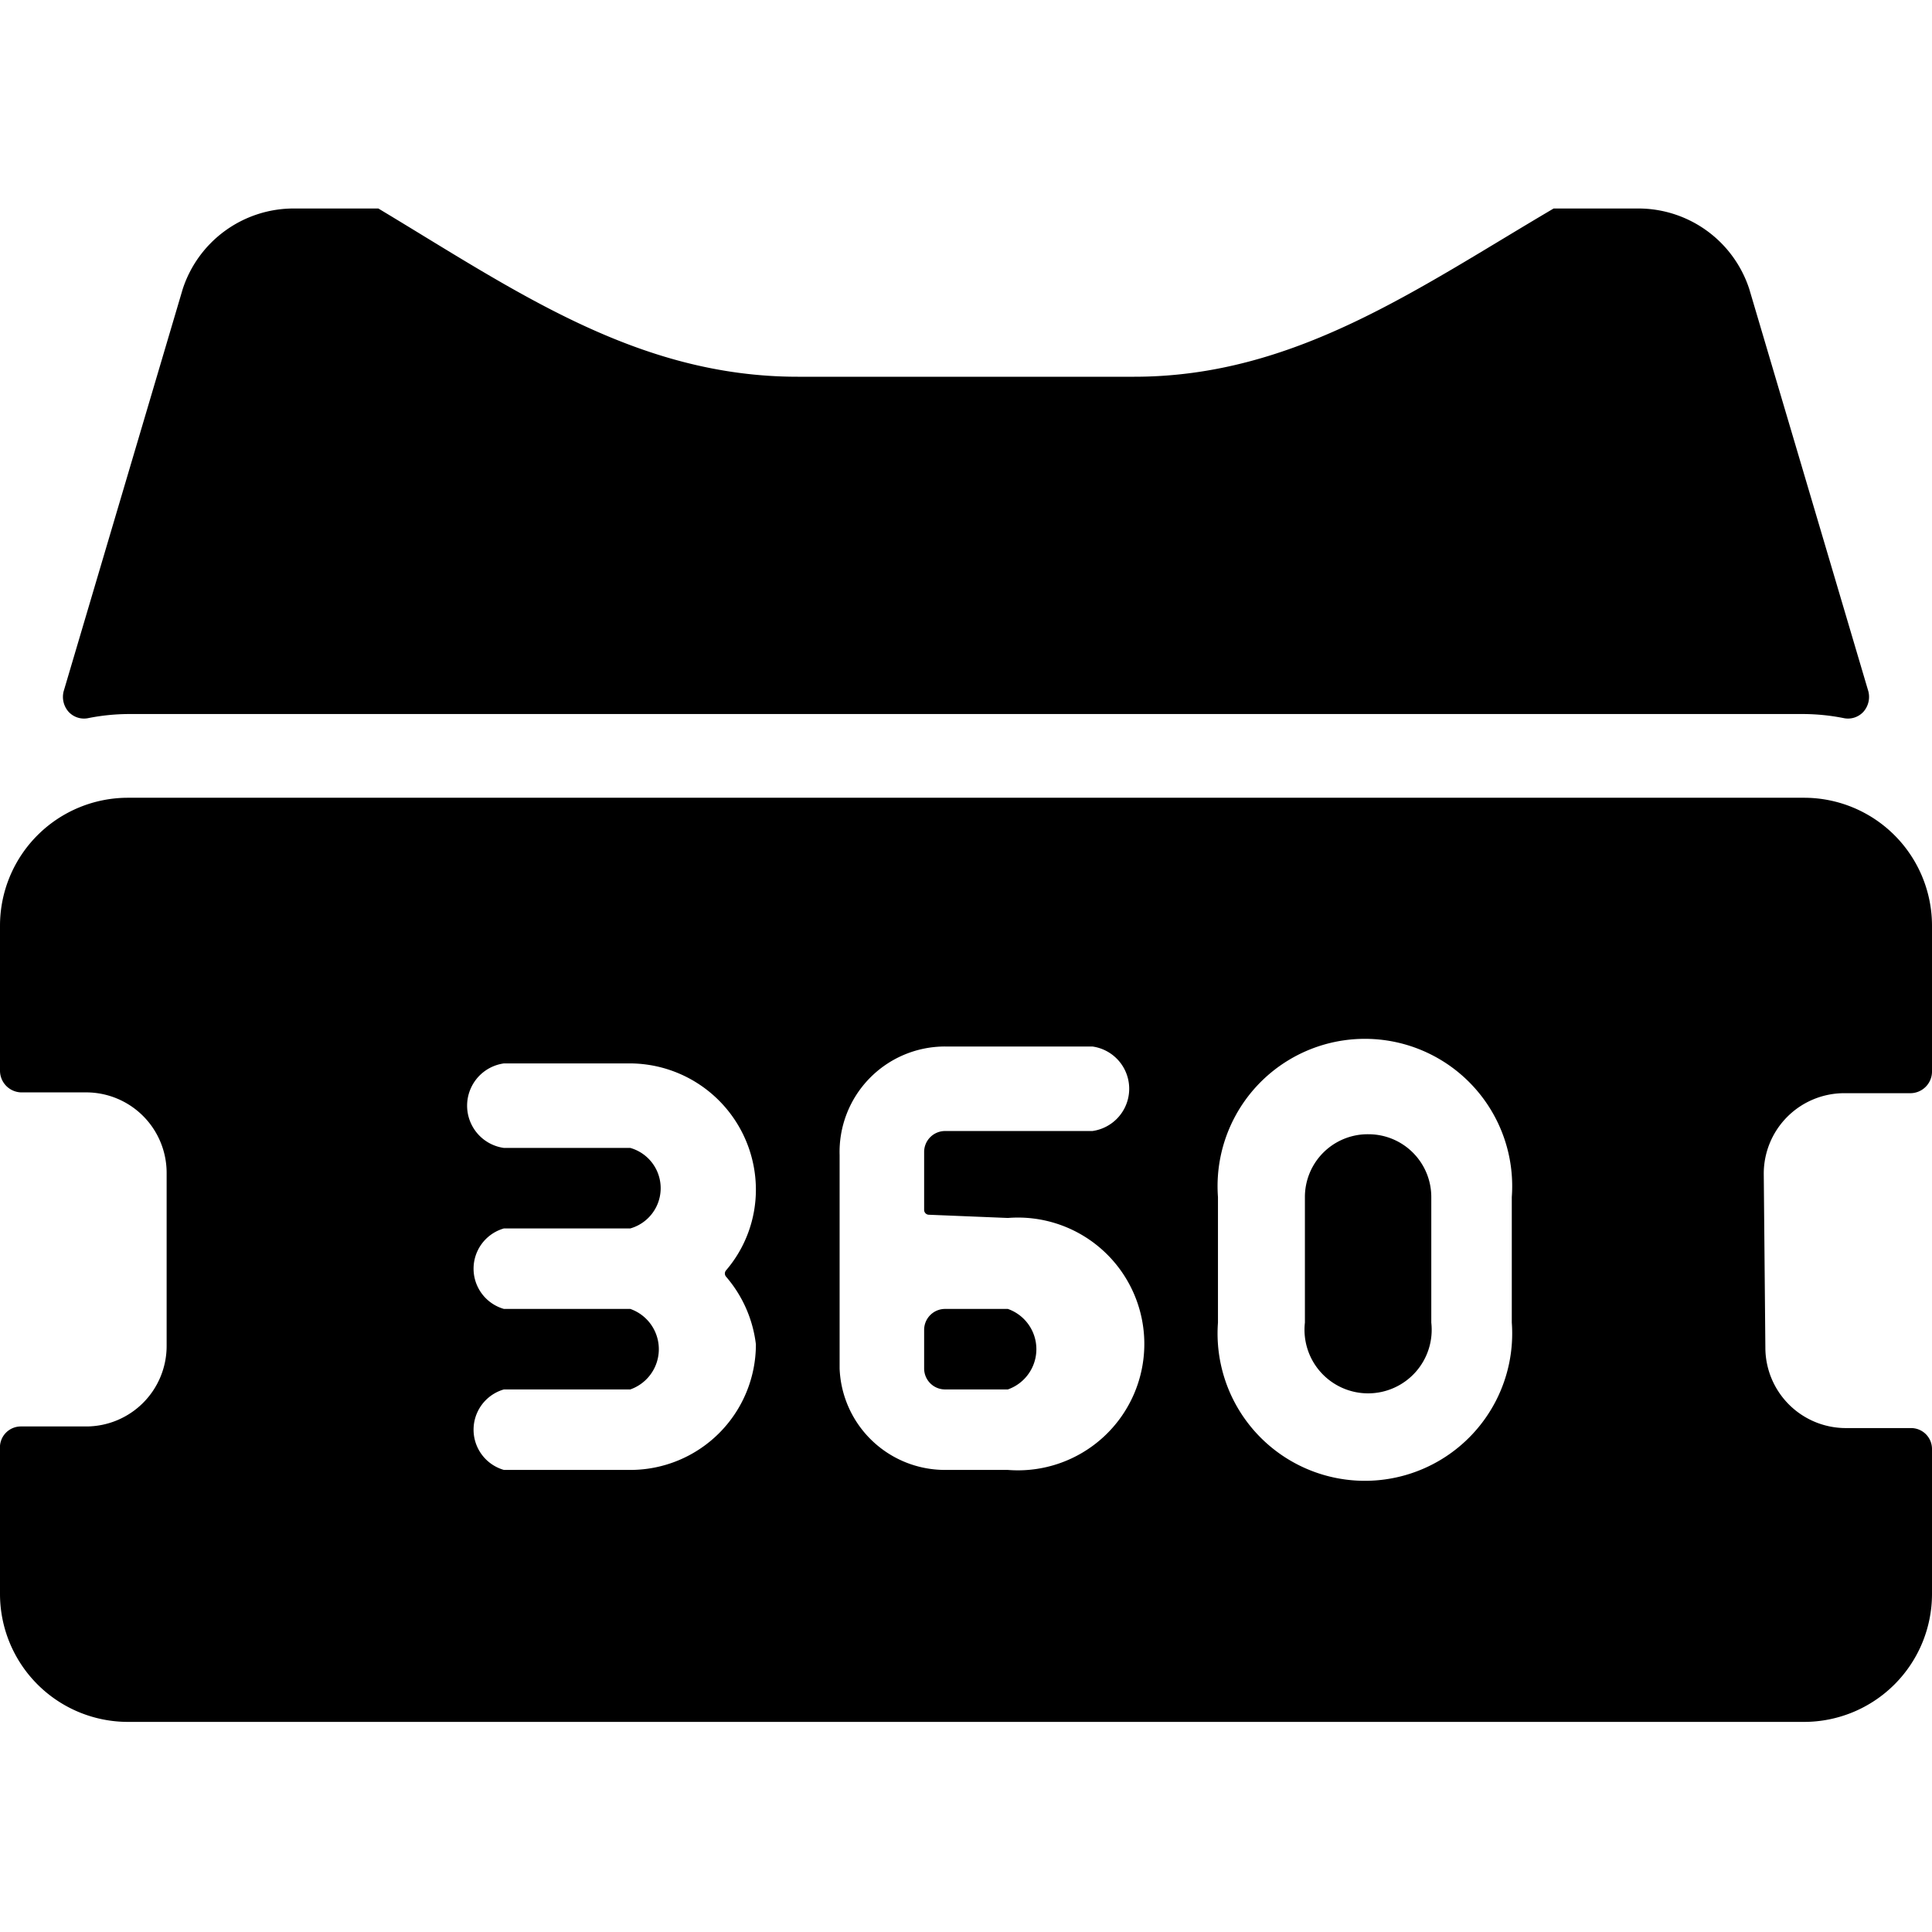
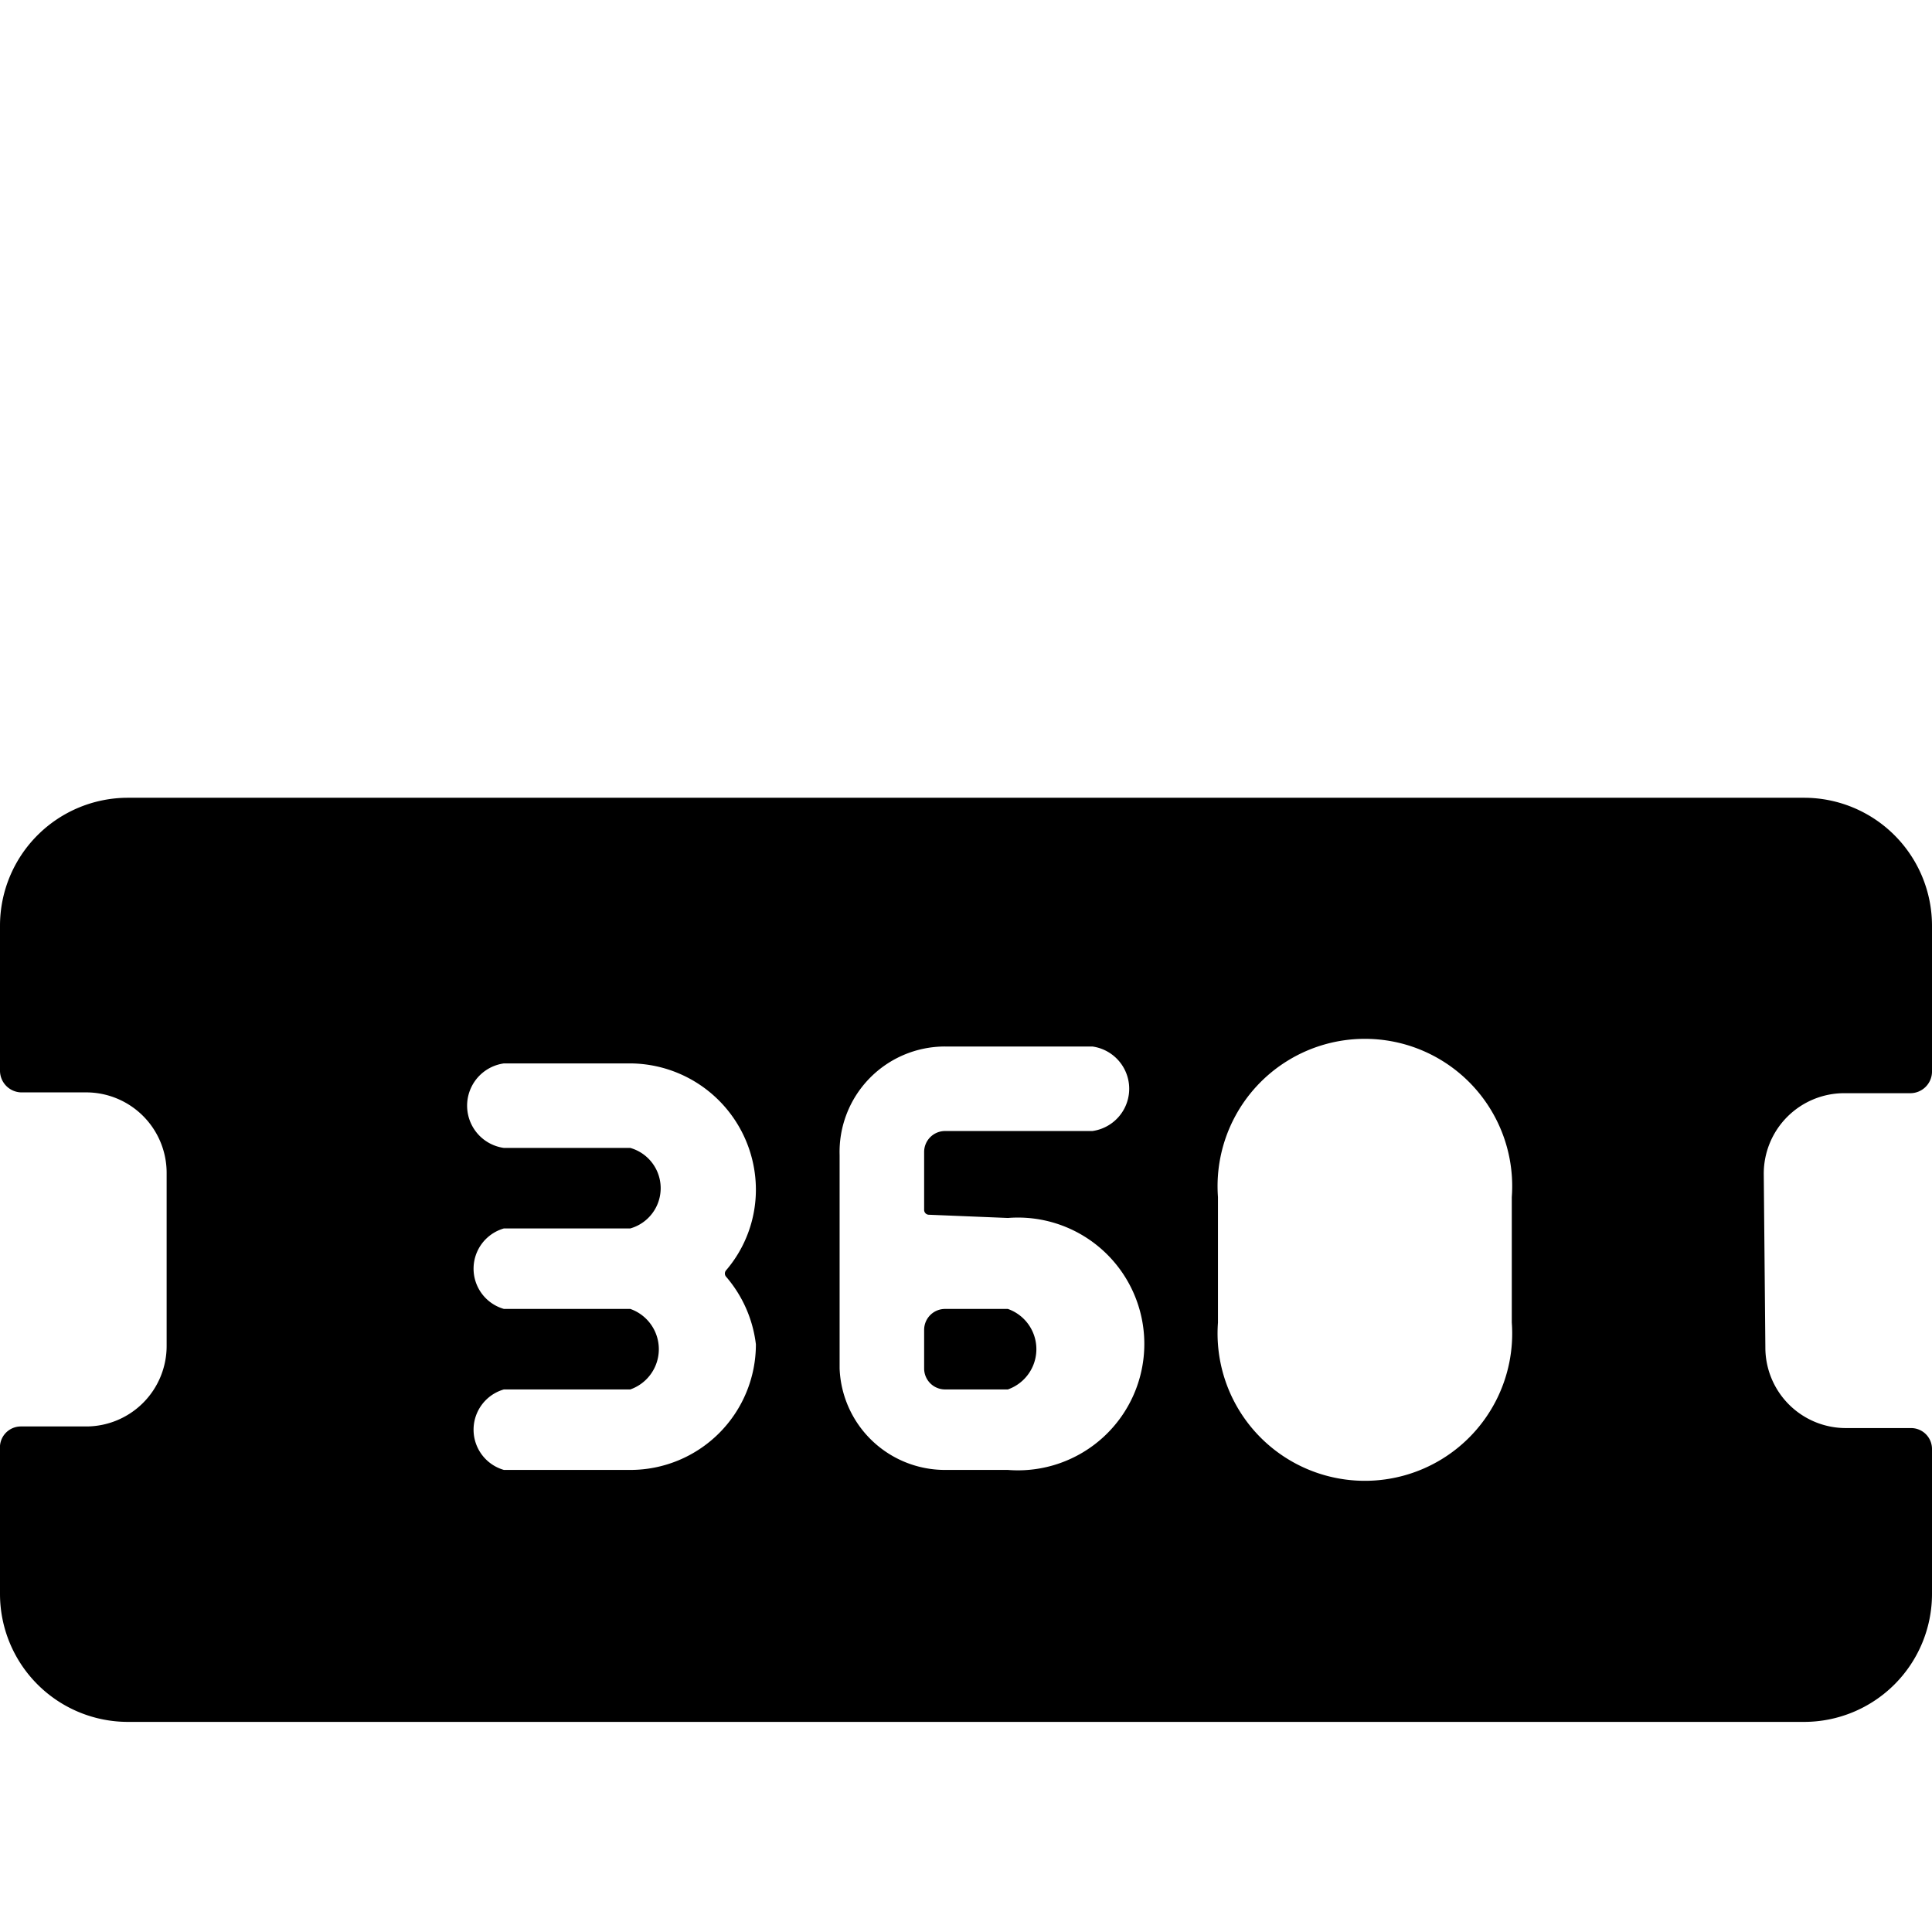
<svg xmlns="http://www.w3.org/2000/svg" viewBox="0 0 24 24">
  <g>
-     <path d="M1.1 8.92a2.63 2.63 0 0 1 0.49 -0.05h20.82a2.63 2.63 0 0 1 0.49 0.05 0.26 0.26 0 0 0 0.25 -0.08 0.28 0.28 0 0 0 0.06 -0.25l-1.48 -5a1.45 1.45 0 0 0 -1.38 -1H19.3c-1.7 1 -3.22 2.09 -5.21 2.09H9.91c-2 0 -3.51 -1.07 -5.21 -2.09H3.65a1.45 1.45 0 0 0 -1.38 1l-1.48 5a0.28 0.28 0 0 0 0.06 0.25 0.26 0.26 0 0 0 0.25 0.08Z" fill="#000000" stroke-width="1" />
    <g>
      <path d="M11.48 17a0.26 0.26 0 0 0 0.26 0.26h0.78a0.53 0.53 0 0 0 0 -1h-0.78a0.26 0.26 0 0 0 -0.26 0.26Z" fill="#000000" stroke-width="1" />
-       <path d="M17 14.09a0.78 0.78 0 0 0 -0.79 0.78v1.56a0.79 0.79 0 1 0 1.57 0v-1.56a0.78 0.78 0 0 0 -0.78 -0.78Z" fill="#000000" stroke-width="1" />
      <path d="M21.91 14.58a1 1 0 0 1 1 -1h0.81a0.27 0.27 0 0 0 0.28 -0.28v-1.8a1.59 1.59 0 0 0 -1.59 -1.59H1.59A1.59 1.59 0 0 0 0 11.5v1.8a0.27 0.27 0 0 0 0.26 0.27h0.81a1 1 0 0 1 1 1v2.15a1 1 0 0 1 -1 1H0.26A0.26 0.26 0 0 0 0 18v1.8a1.59 1.59 0 0 0 1.59 1.59h20.82A1.59 1.59 0 0 0 24 19.8V18a0.26 0.26 0 0 0 -0.26 -0.26h-0.81a1 1 0 0 1 -1 -1ZM9.39 16.7a1.56 1.56 0 0 1 -1.56 1.56H6.26a0.52 0.52 0 0 1 0 -1h1.57a0.53 0.53 0 0 0 0 -1H6.26a0.52 0.52 0 0 1 0 -1h1.57a0.52 0.52 0 0 0 0 -1H6.26a0.53 0.53 0 0 1 0 -1.05h1.57a1.57 1.57 0 0 1 1.56 1.57 1.54 1.54 0 0 1 -0.37 1 0.06 0.06 0 0 0 0 0.08 1.57 1.57 0 0 1 0.37 0.84Zm3.13 -1.57a1.57 1.57 0 1 1 0 3.13h-0.78A1.31 1.31 0 0 1 10.43 17v-2.65A1.31 1.31 0 0 1 11.74 13h1.83a0.53 0.53 0 0 1 0 1.05h-1.83a0.26 0.26 0 0 0 -0.26 0.26v0.72a0.06 0.06 0 0 0 0.06 0.06Zm6.26 1.3a1.83 1.83 0 1 1 -3.65 0v-1.56a1.83 1.83 0 1 1 3.65 0Z" fill="#000000" stroke-width="1" />
    </g>
  </g>
</svg>